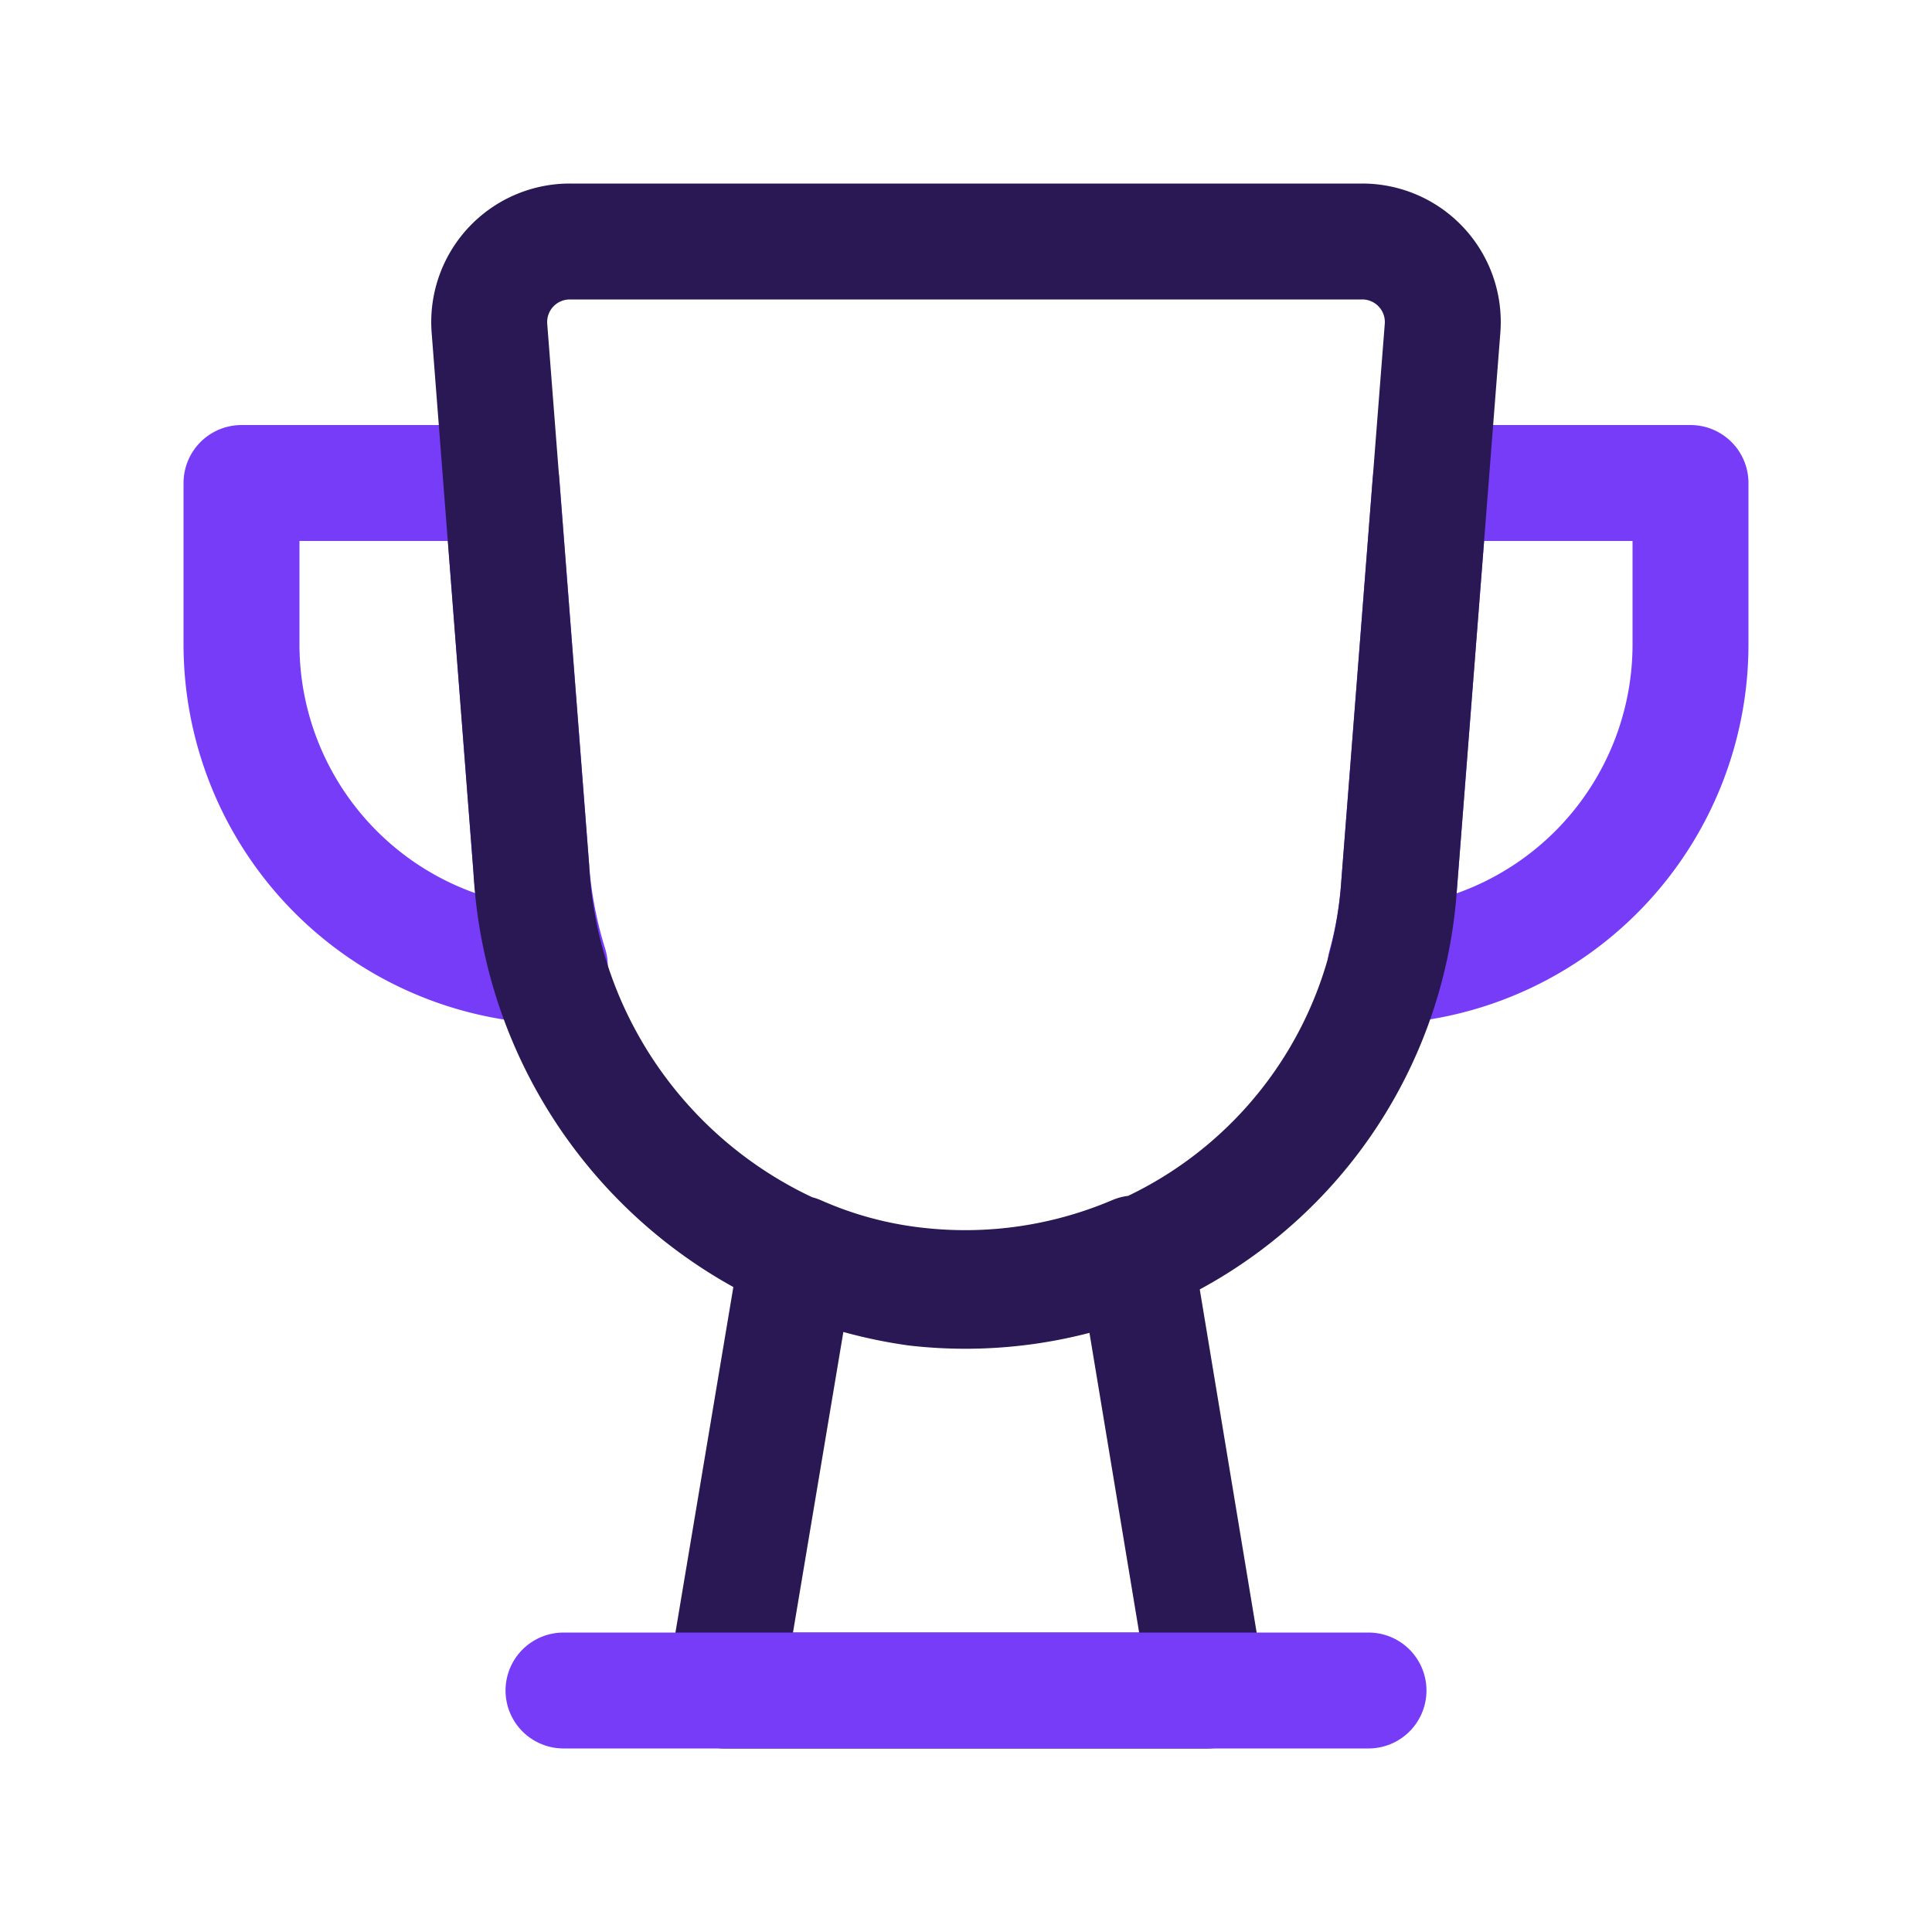
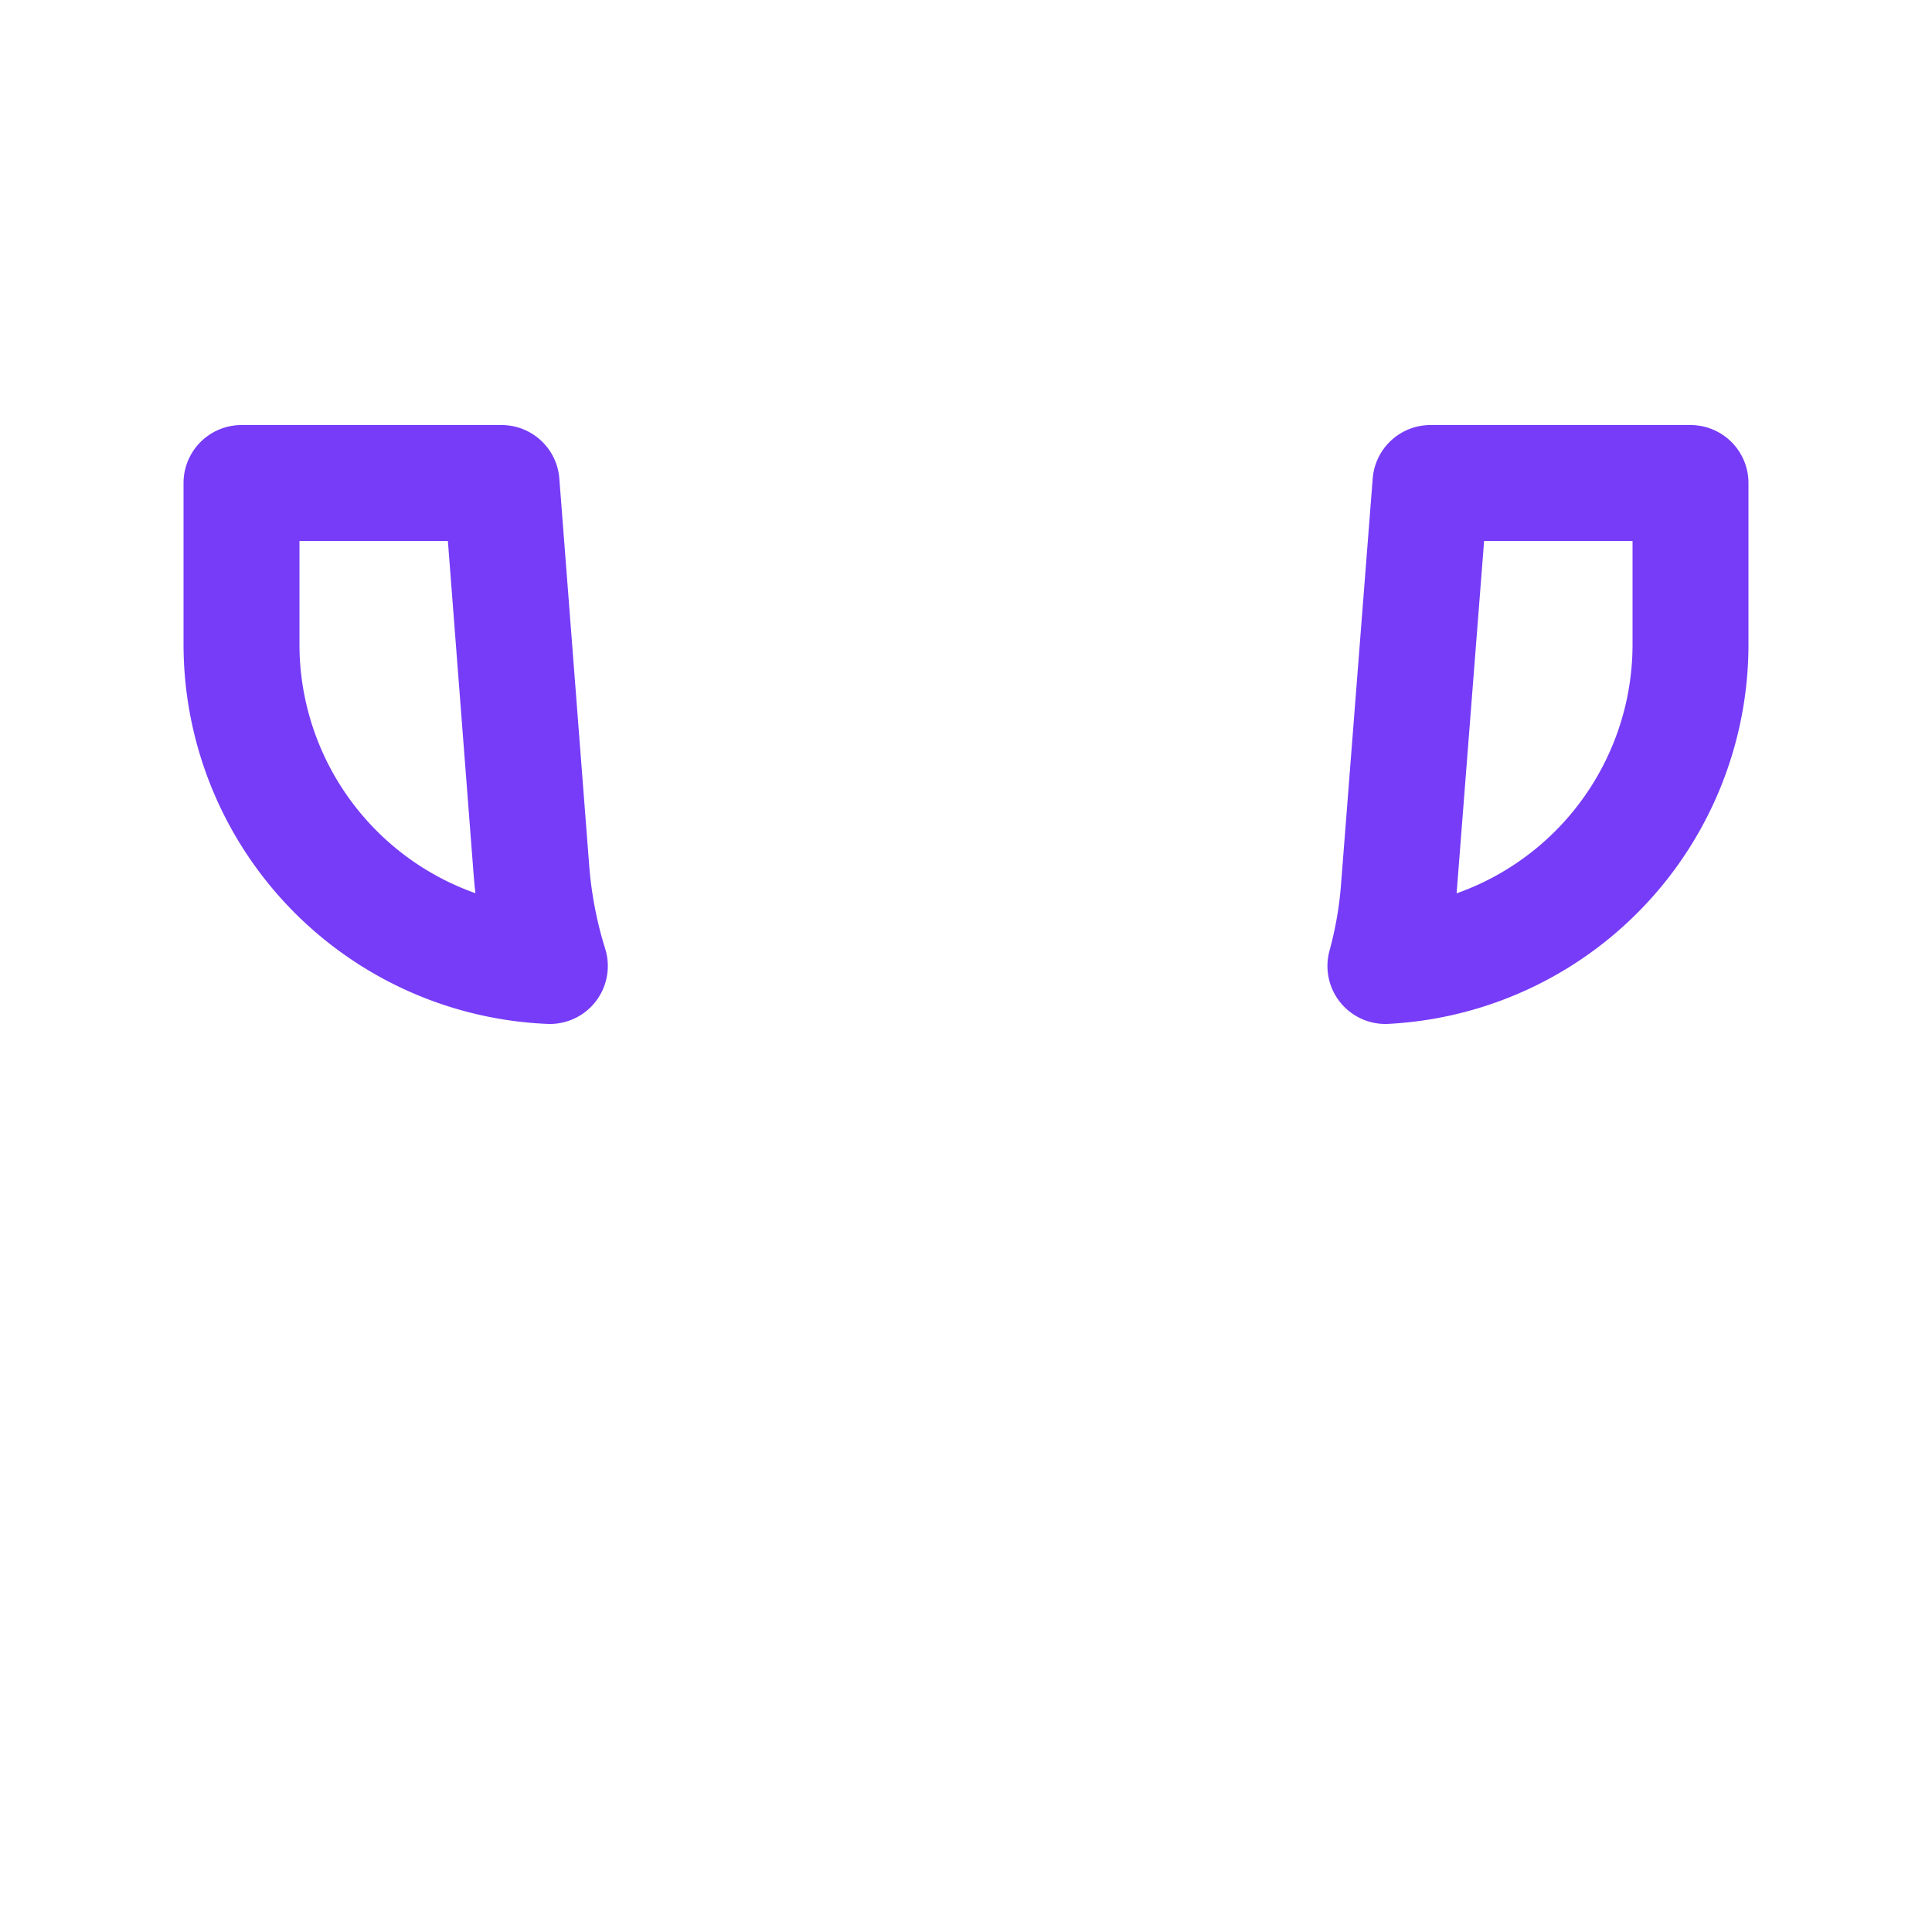
<svg xmlns="http://www.w3.org/2000/svg" width="50" height="50">
  <g fill="none" stroke-linecap="round" stroke-linejoin="round" stroke-width="3">
    <path stroke="#763CF8" d="M43.75 12.5v4.167A8.333 8.333 0 0 1 35.854 25c.187-.681.305-1.379.354-2.083l.813-10.417zm-30 9.98-.77-9.98H6.25v4.167A8.334 8.334 0 0 0 14.23 25a11.3 11.3 0 0 1-.48-2.52" />
-     <path stroke="#2A1854" d="M29.375 32.438a11.2 11.2 0 0 1-5.604.833 10.4 10.4 0 0 1-3.125-.834L18.75 43.75h12.5zM14.75 6.25h20.5a2.084 2.084 0 0 1 2.083 2.25l-1.125 14.417a11.25 11.25 0 0 1-12.5 10.416A11.58 11.58 0 0 1 13.75 22.48L12.667 8.5a2.085 2.085 0 0 1 2.083-2.25" />
-     <path stroke="#763CF8" d="M35.417 43.75H14.583" />
  </g>
</svg>